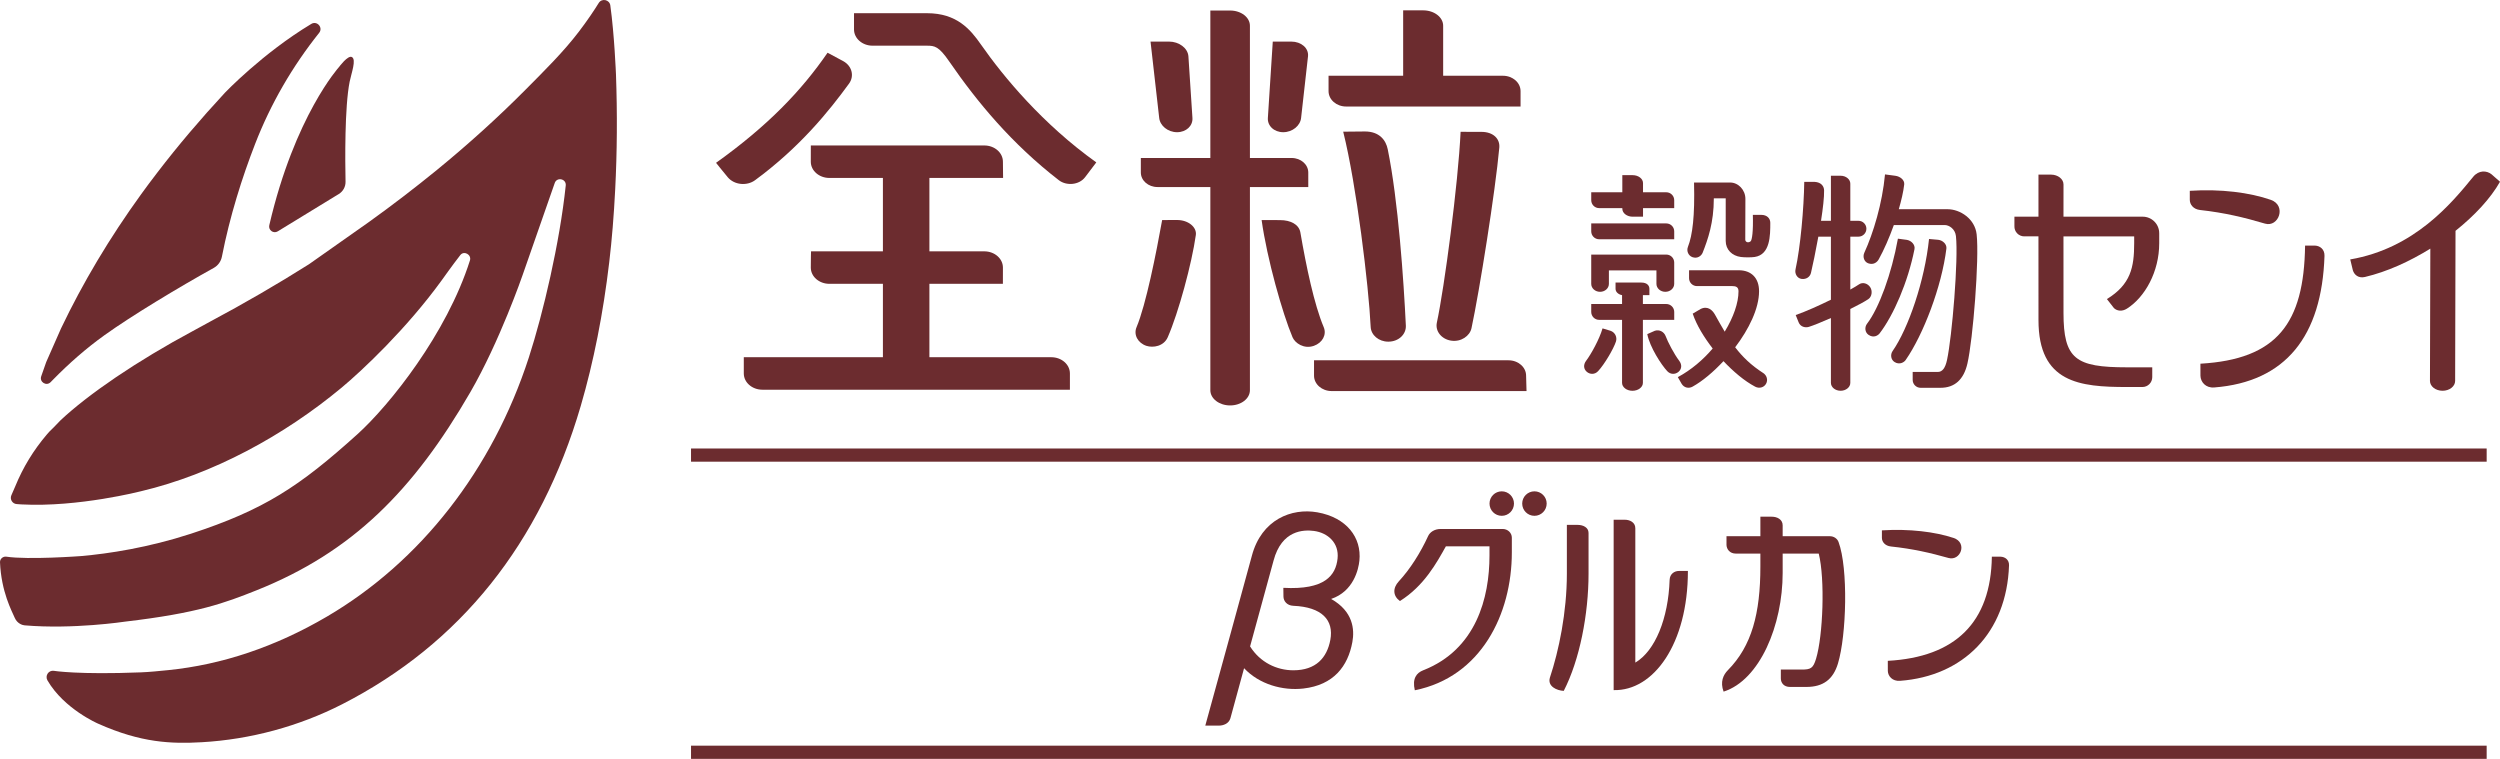
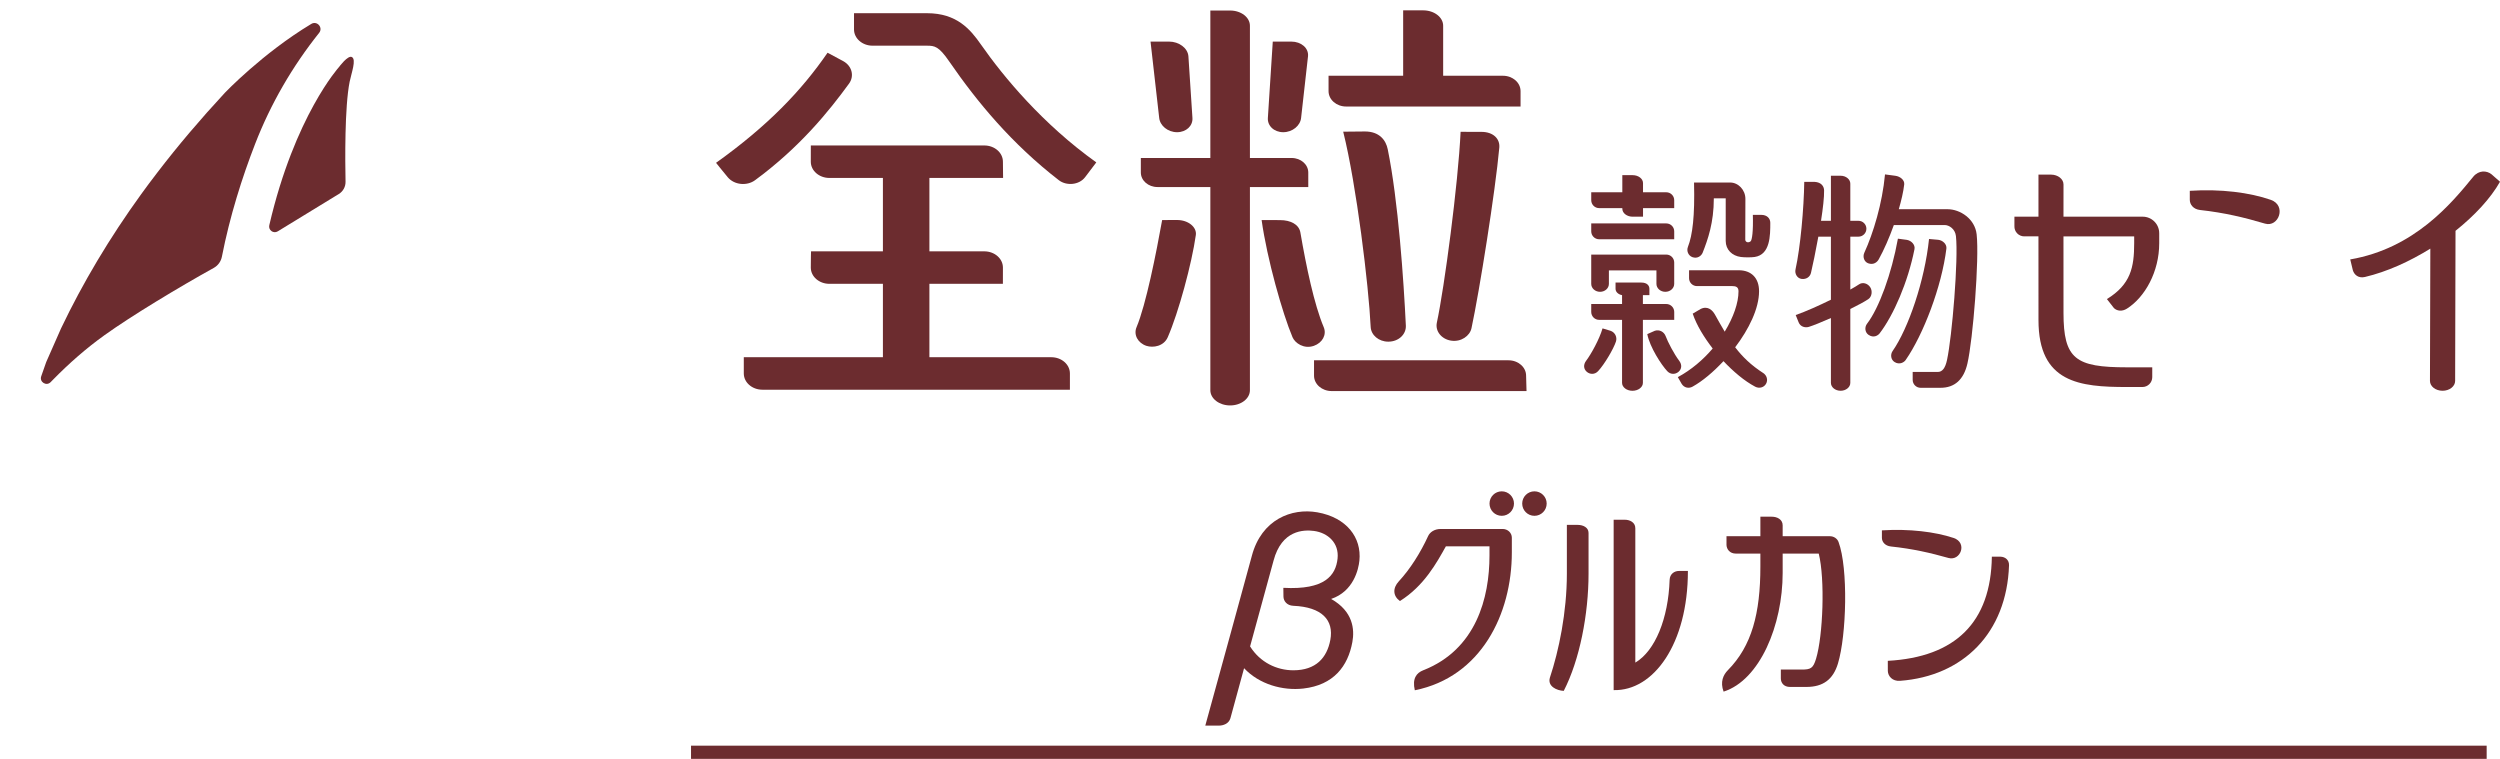
<svg xmlns="http://www.w3.org/2000/svg" viewBox="0 0 610.07 185.178">
  <g fill="#6c2c2f">
-     <path d="m148.939 1.331c-.198-1.426-2.077-1.829-2.833-.602-1.124 1.817-2.728 4.226-4.866 7.028-3.746 4.912-8.352 9.458-12.978 14.115-6.603 6.657-13.882 13.251-21.645 19.603-5.315 4.335-10.876 8.601-16.542 12.669l-14.678 10.341c-7.685 4.855-15.833 9.583-24.156 14.018l-4.268 2.329c-6.561 3.515-13.011 7.394-18.632 11.194-5.508 3.733-10.207 7.377-13.573 10.545-.62.616-1.169 1.175-1.666 1.724-.893.847-1.295 1.28-1.642 1.702-3.293 3.87-5.83 8.025-7.752 12.716l-.935 2.153c-.424.969.244 2.071 1.302 2.142l1.184.084c13.829.733 29.182-3.224 29.182-3.224 17.579-4.166 34.847-13.582 48.919-25.267 5.03-4.193 15.844-14.344 24.469-26.251 0 0 2.582-3.646 4.504-6.106.909-1.16 2.793-.093 2.346 1.313-5.655 17.837-19.586 35.305-27.489 42.437-14.138 12.751-22.732 18.413-40.622 24.26-10.378 3.373-19.946 4.853-26.873 5.452 0 0-12.751.947-18.155.138-.804-.12-1.573.547-1.538 1.364.311 7.234 2.88 11.891 3.591 13.549.616 1.435 1.9 1.8 2.386 1.844 11.86 1.018 24.491-.898 24.491-.898 17.866-2.093 24.327-4.542 32.192-7.674 23.272-9.31 38.163-24.223 52.14-48.374 7.157-12.389 12.684-28.395 12.733-28.542l7.812-22.381c.48-1.617 2.888-1.14 2.711.538-1.466 13.96-5.492 31.115-9.018 42.004-8.874 27.318-26.364 49.761-49.27 63.198-12.527 7.35-25.578 11.745-38.785 13.065-2.295.231-4.466.453-6.601.538-15.266.604-21.248-.373-21.248-.373-1.3-.191-2.208 1.209-1.549 2.346 4.061 6.977 12.351 10.545 12.351 10.545 10.549 4.715 17.926 4.946 25.291 4.533 11.858-.671 23.709-3.879 34.27-9.27 28.811-14.74 48.403-39.233 58.228-72.817 3.135-10.736 5.472-22.534 6.946-35.068.655-5.55 1.129-11.354 1.451-17.726.467-9.085.535-18.524.193-28.066 0 0-.387-9.71-1.38-16.848z" />
    <path d="m12.355 93.256.604-.618c3.888-3.966 8.043-7.619 12.558-10.856 6.65-4.764 18.126-11.676 26.664-16.415 1.033-.576 1.744-1.58 1.971-2.742 1.926-9.841 4.91-19.277 8.11-27.518 3.795-9.774 9.079-18.897 15.62-27.091 1.022-1.282-.509-3.031-1.913-2.184-11.907 7.165-21.081 16.799-21.081 16.799-5.979 6.446-11.52 12.98-16.466 19.441-1.569 2.064-2.802 3.671-3.959 5.299-7.683 10.616-14.262 21.639-19.566 32.766l-3.619 8.214-1.22 3.477c-.489 1.397 1.262 2.484 2.297 1.426z" />
    <path d="m67.774 56.457 14.904-9.114c1.042-.638 1.669-1.778 1.644-2.999-.102-4.992-.238-18.208 1.006-24.427.407-2.026 1.698-5.419.529-6.003-.973-.489-3.097 2.404-3.097 2.404s-10.854 11.958-17.046 38.642c-.276 1.191 1.018 2.133 2.06 1.498z" />
    <path d="m320.659 87.923v3.755c0 2.073 1.924 3.753 4.297 3.753h47.559c-.038-1.906-.104-3.753-.104-3.753 0-2.075-1.922-3.755-4.295-3.755h-47.456z" />
    <path d="m328.497 25.994h42.562v-3.753c0-2.075-1.924-3.755-4.297-3.755h-14.591v-12.207c0-2.073-2.184-3.753-4.881-3.753h-4.881v15.96h-18.206v3.755c0 2.073 1.922 3.753 4.295 3.753z" />
    <path d="m282.454 45.644h12.905v49.581c0 2.051 2.162 3.713 4.828 3.713s4.828-1.662 4.828-3.713v-49.581h14.24v-3.544c0-1.96-1.815-3.546-4.057-3.546h-10.183v-32.275c0-2.049-2.162-3.711-4.828-3.711h-4.828v35.985h-16.962v3.546c0 1.958 1.815 3.544 4.057 3.544z" />
    <path d="m279.757 84.395c1.62.533 4.233.129 5.208-2.104 2.633-6.028 5.872-17.986 6.854-24.947.264-1.88-1.804-3.657-4.577-3.657l-3.644.011c-1.444 8.052-3.948 20.683-6.248 26.145-.773 1.837.309 3.859 2.406 4.553z" />
    <path d="m312.36 53.713-4.49-.016c1.326 9.483 5.077 22.752 7.541 28.595.604 1.433 2.782 2.951 5.208 2.102 2.08-.729 3.182-2.715 2.406-4.555-2.331-5.526-4.268-14.809-5.695-23.101-.333-1.94-2.335-3.026-4.97-3.026z" />
    <path d="m287.24 32.261c2.242 0 3.917-1.586 3.744-3.546l-.982-15.022c-.173-1.96-2.286-3.544-4.721-3.544h-4.519l2.108 18.566c.173 1.96 2.128 3.546 4.37 3.546z" />
    <path d="m313.142 32.261c2.242 0 4.197-1.586 4.37-3.546l1.684-15.022c.173-1.96-1.657-3.544-4.093-3.544h-4.51l-1.193 18.566c-.175 1.96 1.5 3.546 3.742 3.546z" />
    <path d="m359.079 80.122c1.935-9.003 5.824-33.397 6.794-44.104.189-2.075-1.395-3.839-4.377-3.839l-5.068-.011c-.584 12.633-3.953 38.002-5.795 46.57-.438 2.037 1.098 3.999 3.43 4.381 2.504.413 4.628-1.193 5.015-2.997z" />
    <path d="m338.773 83.377c2.58 0 4.393-1.84 4.295-3.91-.518-10.885-1.871-30.635-4.428-43.066-.447-2.173-2.002-4.317-5.566-4.317l-5.295.051c3.246 12.991 6.223 37.569 6.703 47.645.096 2.017 2 3.597 4.29 3.597z" />
    <path d="m212.935 11.149h13.276c1.875 0 2.888.16 5.388 3.791 6.883 10.003 15.309 20.154 26.796 29.04 1.793 1.386 4.901 1.238 6.412-.76 1.504-1.982 2.72-3.593 2.72-3.593-13.056-9.33-22.607-20.825-28.155-28.771-2.568-3.677-5.864-7.634-13.16-7.634h-17.81v3.964c0 2.188 2.031 3.964 4.535 3.964z" />
    <path d="m184.244 43.982c10.967-8.065 18.039-16.842 22.945-23.581 1.342-1.844.72-4.295-1.395-5.47l-3.848-2.062c-6.368 9.254-14.546 17.81-27.211 26.862 0 0 1.231 1.562 2.837 3.497 1.617 1.946 4.721 2.188 6.672.753z" />
    <path d="m181.506 87.172v3.964c0 2.188 2.031 3.964 4.535 3.964h75.047v-3.964c0-2.188-2.031-3.964-4.535-3.964h-29.753v-17.91h17.933s.009-1.775.009-3.964-2.031-3.964-4.537-3.964h-13.404v-17.91h17.981s-.04-1.775-.04-3.964-2.031-3.964-4.537-3.964h-42.34s-.007 1.775-.007 3.964 2.033 3.964 4.537 3.964h13.06v17.91h-17.539s-.058 1.775-.058 3.964 2.033 3.964 4.537 3.964h13.06v17.91h-33.95z" />
    <path d="m493.972 57.679h3.468c.002 9.172.007 19.037.007 20.441 0 15.317 10.087 16.322 21.581 16.322h3.779c1.329 0 2.404-1.075 2.404-2.404v-2.402h-6.183c-12.54 0-15.477-2.009-15.477-13.304 0-1.475-.004-10.614-.007-18.652h17.255v1.684c0 5.848-.844 10.056-6.654 13.616l1.72 2.206c.733.689 1.942.906 3.171.127 4.397-2.793 7.872-8.998 7.872-15.948v-2.453c0-2.231-1.806-4.037-4.037-4.037h-19.326c0-4.11.002-7.274.007-7.843.013-1.326-1.344-2.411-3.031-2.42h-3.077c-.002 1.938-.004 5.79-.002 10.263h-5.868v2.273c-.071 1.386 1.031 2.533 2.4 2.533z" />
    <path d="m577.105 67.593c5.386-1.271 10.907-3.782 15.964-6.921l-.091 32.277c-.004 1.326 1.369 2.404 3.066 2.409 1.698.002 3.075-1.071 3.079-2.4l.093-36.634c4.668-3.733 8.559-7.903 10.854-11.974l-2.053-1.806c-1.202-.973-3.144-1.049-4.493.604-5.37 6.599-14.409 17.477-29.999 20.159l.631 2.628c.324 1.12 1.377 2.031 2.948 1.657z" />
    <path d="m390.24 58.388h18.315v-1.933c0-1.069-.867-1.933-1.933-1.933h-18.315v1.933c0 1.069.864 1.933 1.933 1.933z" />
    <path d="m390.463 71.21c1.189 0 2.153-.867 2.153-1.933v-3.288h11.602v3.288c0 1.067.969 1.933 2.168 1.933 1.198 0 2.168-.867 2.168-1.933v-5.221c0-1.067-.867-1.933-1.933-1.933h-18.315v7.154c0 1.067.964 1.933 2.155 1.933z" />
    <path d="m390.24 50.787h5.655v.16c0 1.069 1.129 1.933 2.524 1.933h2.526v-2.093h7.61v-1.933c0-1.069-.867-1.933-1.933-1.933h-5.679v-2.246c0-1.067-1.131-1.931-2.524-1.931h-2.526v4.177h-7.585v1.933c0 1.067.864 1.933 1.933 1.933z" />
    <path d="m390.245 78.056h5.583v15.371c0 1.067 1.133 1.938 2.537 1.938 1.402 0 2.549-.871 2.549-1.938v-15.371h7.645v-1.94c0-1.067-.873-1.929-1.94-1.929h-5.706v-2.16h1.589v-1.538c0-.747-.515-1.538-1.984-1.538h-6.279v1.538c0 .747.678 1.369 1.589 1.538v2.16h-7.523v1.929c0 1.078.862 1.94 1.94 1.94z" />
    <path d="m389.974 90.576c1.569-1.675 3.766-5.426 4.357-7.212.364-1.098-.231-2.284-1.329-2.646l-1.938-.584c-.764 2.644-2.815 6.337-3.995 7.89-.74.973-.642 2.044.175 2.728.76.635 1.917.691 2.728-.175z" />
    <path d="m403.829 80.718-1.846.815c.604 3.155 3.426 7.499 4.875 9.043.813.867 1.969.811 2.728.175.818-.684.915-1.755.175-2.728-1.238-1.626-2.793-4.624-3.286-5.977-.398-1.087-1.546-1.691-2.646-1.329z" />
    <path d="m412.99 62.75c1.231.456 2.208-.329 2.506-1.089 1.271-3.222 2.722-7.31 2.726-13.258h2.9v10.383c0 2.146 1.56 3.651 3.706 3.926.931.12 2.58.118 3.377-.007 3.795-.582 3.795-5.253 3.795-8.341 0-1.069-.795-1.933-2.2-1.933h-2.057c.122 4.033-.196 6.163-.544 6.452-.571.473-1.304.196-1.304-.402l.031-9.963c0-2.157-1.709-3.982-3.733-3.982h-8.801c.211 8.203-.367 12.849-1.491 15.706-.393.993.089 2.137 1.089 2.506z" />
    <path d="m409.435 92.031.942 1.646c.591.955 1.722 1.195 2.648.68 2.429-1.344 5.086-3.584 7.548-6.226 2.437 2.564 5.099 4.832 7.732 6.226.98.52 2.117.22 2.646-.68.542-.92.218-2.068-.68-2.648-2.988-1.929-5.075-3.973-6.841-6.281 3.355-4.433 5.83-9.465 5.83-13.682 0-3.202-1.855-5.117-4.964-5.117h-12.118v1.935c0 1.067.864 1.931 1.933 1.931h8.623c.833 0 1.509.196 1.511 1.251.009 2.831-1.244 6.381-3.368 9.87-.782-1.304-1.555-2.688-2.389-4.181-.522-.933-1.677-2.233-3.464-1.366l-1.955 1.151c.951 2.84 2.764 5.763 4.875 8.508-2.333 2.74-5.221 5.219-8.51 6.986z" />
    <path d="m455.894 64.252c1.298.471 2.182-.271 2.562-.955 1.269-2.277 2.582-5.277 3.693-8.379h12.427c1.038 0 2.533.926 2.728 2.697.62 5.652-.938 24.494-2.177 30.233-.427 1.973-1.138 2.92-2.257 2.92h-6.123v1.933c0 1.069.867 1.933 1.933 1.933h4.857c3.455 0 5.666-1.991 6.568-5.919 1.364-5.941 2.917-25.462 2.253-31.521-.418-3.793-4.015-6.141-7.112-6.141h-11.883c.607-2.131 1.113-4.217 1.318-6.037.12-1.062-.929-1.96-2.193-2.126l-2.495-.331c-.658 7.108-2.866 14.353-5.053 19.13-.442.973-.049 2.197.955 2.564z" />
    <path d="m465.359 58.537-2.215-.295c-1.535 8.547-4.615 16.959-7.53 20.754-.649.847-.524 2.106.355 2.711 1.264.867 2.331.14 2.713-.355 3.375-4.397 6.905-12.465 8.508-20.554.209-1.049-.731-2.06-1.831-2.26z" />
    <path d="m465.026 87.868c4.33-6.228 8.803-17.924 9.949-27.204.133-1.06-.88-2.022-1.991-2.146l-2.246-.198c-1.06 10.216-5.046 21.819-8.887 27.342-.609.875-.424 2.131.484 2.691 1.211.749 2.315.058 2.691-.484z" />
    <path d="m439.625 68.064c1.246.16 2.091-.573 2.304-1.475.456-1.933 1.162-5.317 1.798-8.838h3.066v15.389c-2.875 1.415-6.07 2.855-8.59 3.739l.704 1.762c.462 1.167 1.666 1.377 2.491 1.129 1.078-.329 3.135-1.162 5.395-2.16v15.815c0 1.069 1.058 1.933 2.366 1.933s2.369-.864 2.369-1.933v-18.024c1.855-.915 3.495-1.789 4.397-2.404.88-.604 1.049-1.982.475-2.884-.627-.989-1.88-1.326-2.755-.718-.444.309-1.206.76-2.117 1.271v-12.916h1.991c1.069 0 1.933-.864 1.933-1.933 0-1.067-.864-1.933-1.933-1.933h-1.991v-9.063c0-1.067-1.06-1.933-2.369-1.933h-2.366v10.996h-2.413c.464-2.999.789-5.757.749-7.417-.024-1.067-.744-1.986-2.291-2.082h-2.551c-.084 6.406-.942 16.011-2.135 21.374-.231 1.042.415 2.166 1.473 2.304z" />
    <path d="m536.867 51.245c6.003.66 10.894 1.853 15.862 3.324 3.331.984 5.335-4.43 1.402-5.803-5.117-1.786-12.245-2.697-19.761-2.2v2.188c0 1.14.853 2.311 2.497 2.491z" />
-     <path d="m536.969 91.678c.035 1.549 1.286 3.037 3.357 2.875 17.417-1.355 26.28-12.5 26.916-32.119.051-1.609-1.115-2.455-2.313-2.5h-2.426c-.256 19.003-6.865 27.74-25.54 28.82 0 1.286.002 2.773.007 2.924z" />
    <path d="m168.629 181.961h438.187v3.217h-438.187z" />
-     <path d="m168.629 109.446h438.187v3.22h-438.187z" />
    <path d="m421.64 163.555c-1.091 1.102-1.931 2.835-1.033 5.221 8.854-2.822 14.413-16.224 14.413-28.96v-4.724h8.805c1.56 6.257 1.042 20.032-.653 25.649-.72 2.391-1.324 2.653-3.571 2.653h-5.026v2.164c-.002 1.049.709 2.075 2.224 2.075h4.008c4.079 0 6.528-1.817 7.708-5.723 2.086-6.914 2.531-23.209.142-29.644-.313-.844-1.158-1.413-2.102-1.413h-11.536v-2.671c0-1.426-1.36-2.115-2.717-2.093h-2.72v4.764h-8.27v2.137c.04 1.058.829 2.102 2.266 2.102h6.003v3.151c0 11.398-2.084 19.392-7.943 25.311z" />
    <path d="m396.368 126.828h-2.593c-.009 5.244-.002 33.71 0 41.58 9.718.244 18.121-11.256 18.121-29.08h-2.168c-1.111-.009-2.244.72-2.293 2.173-.316 9.43-3.528 17.335-8.372 20.192v-32.79c0-1.44-1.36-2.111-2.695-2.075z" />
    <path d="m387.65 139.972v-9.923c0-1.329-1.322-1.964-2.646-1.96h-2.644v11.883c0 9.465-1.946 18.784-4.144 25.4-.624 2.084 1.635 3.142 3.384 3.222 3.884-7.55 6.05-18.686 6.05-28.622z" />
    <path d="m369.455 122.882c0-1.649-1.338-2.984-2.986-2.984-1.651 0-2.986 1.335-2.986 2.984 0 1.653 1.335 2.991 2.986 2.991 1.649 0 2.986-1.338 2.986-2.991z" />
    <path d="m377.431 122.882c0-1.649-1.338-2.984-2.986-2.984s-2.986 1.335-2.986 2.984c0 1.653 1.338 2.991 2.986 2.991s2.986-1.338 2.986-2.991z" />
    <path d="m331.728 136.844c.587-5.688-3.139-10.563-10.265-11.825-6.263-1.107-13.62 1.742-15.973 10.607-1.129 4.253-9.107 33.221-11.365 41.442h3.353c.995 0 2.393-.449 2.777-1.791.149-.515 1.731-6.381 3.335-12.216 3.706 3.942 9.423 5.537 14.473 4.959 7.361-.844 10.874-5.421 11.954-11.345.564-3.088.191-7.488-5.181-10.514 5.481-1.849 6.677-7.239 6.892-9.318zm-18.557 6.603.027 2.115c.004 1.093.833 2.204 2.417 2.271 6.963.293 9.921 3.484 9.021 8.319-.811 4.35-3.506 7.417-9.014 7.417-4.088 0-8.13-1.938-10.569-5.826 2.529-9.212 5.27-19.21 5.726-20.93 1.993-7.51 7.377-7.568 9.841-7.252 3.384.44 6.206 2.92 5.779 6.772-.449 4.066-3.082 7.674-13.227 7.114z" />
    <path d="m476.721 131.272c-4.526-1.502-10.832-2.266-17.484-1.849v1.84c.002.96.758 1.946 2.211 2.097 5.31.555 9.638 1.56 14.035 2.8 2.944.827 4.719-3.733 1.238-4.888z" />
    <path d="m460.682 163.72c.033 1.306 1.14 2.56 2.971 2.422 15.411-1.142 26.044-11.678 26.607-28.191.047-1.351-.987-2.066-2.046-2.102h-2.146c-.227 15.993-8.865 24.503-25.391 25.413.002 1.08.004 2.333.007 2.457z" />
    <path d="m348.507 130.805c-1.866 4.07-4.404 8.092-7.146 11.043-1.56 1.68-1.449 3.591.258 4.821 5.917-3.684 9.027-9.434 11.211-13.344h10.647v2.24c0 10.3-3.246 22.943-16.18 28.004-1.597.627-2.72 1.969-2.042 4.879 16.14-3.257 23.676-18.544 23.676-33.661v-3.582c0-1.173-.998-2.12-2.228-2.12h-15.153c-1.522 0-2.624.804-3.044 1.72z" />
  </g>
</svg>